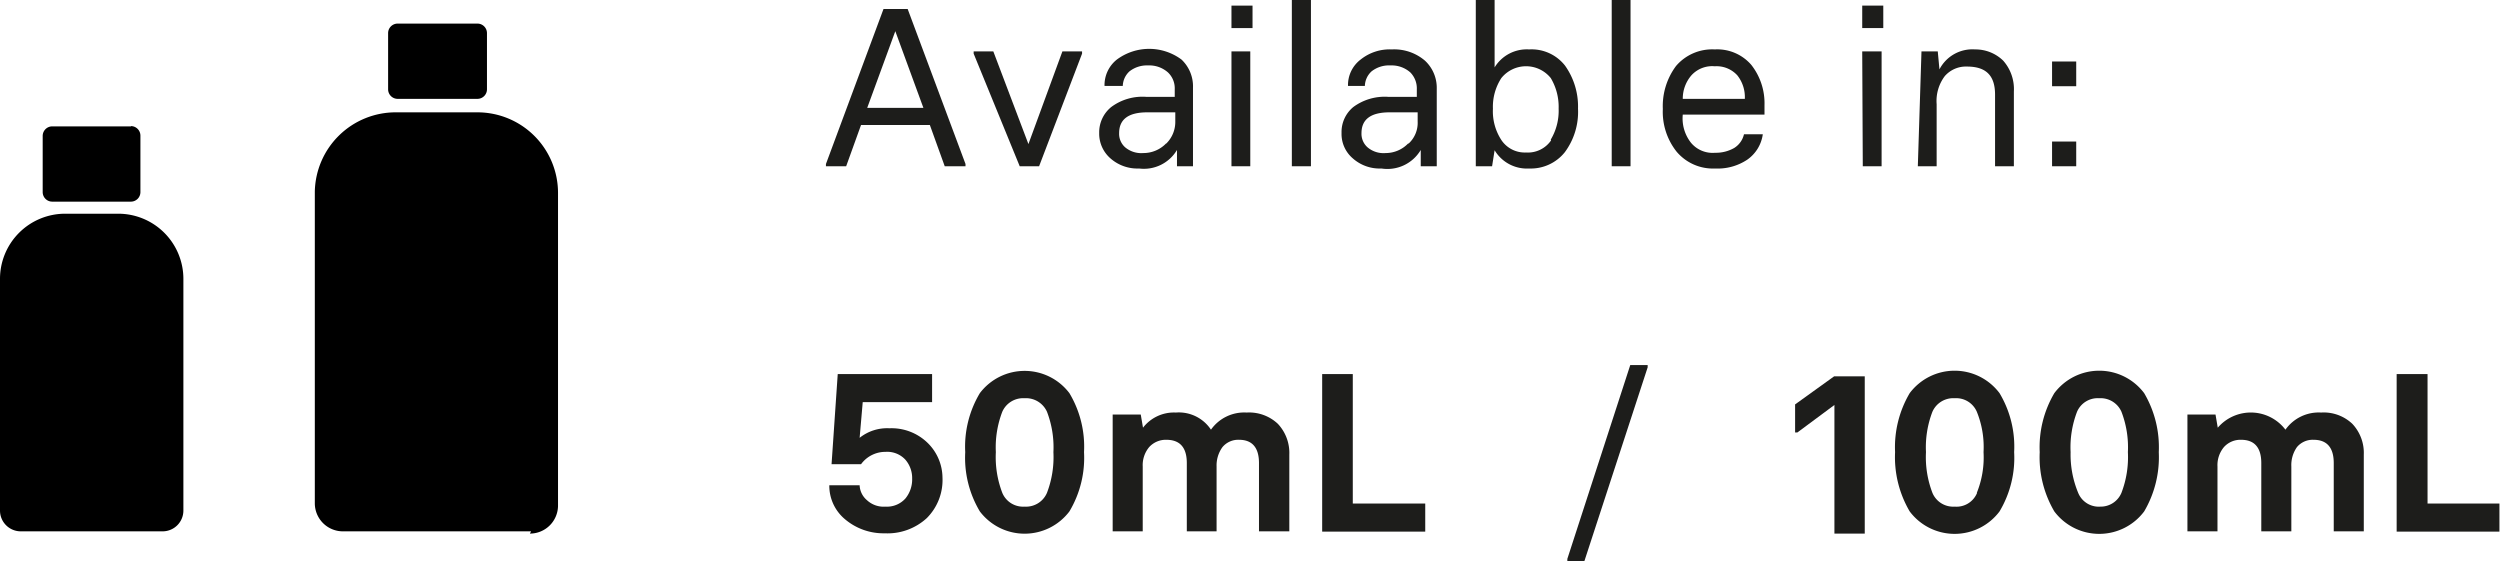
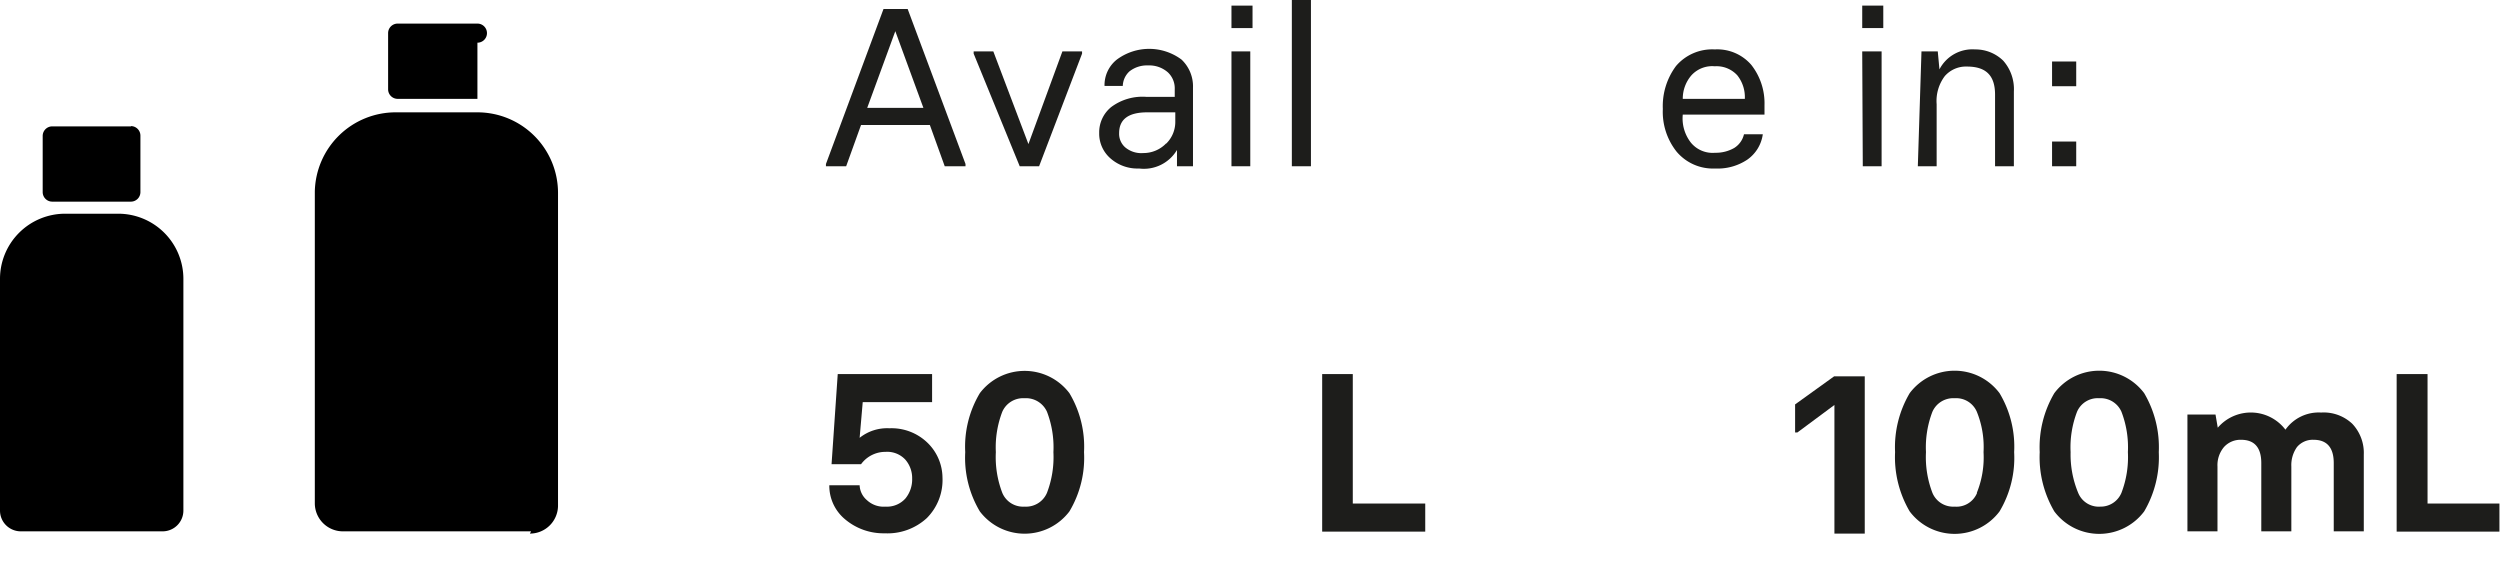
<svg xmlns="http://www.w3.org/2000/svg" viewBox="0 0 89.02 19.98">
  <defs>
    <style>.cls-1{fill:#1d1d1b;}</style>
  </defs>
  <g id="Layer_2" data-name="Layer 2">
    <g id="Layer_1-2" data-name="Layer 1">
      <path class="cls-1" d="M34.38,5.84v.08h-.74l-.53-1.47H30.66l-.53,1.47h-.72V5.84L31.46.32h.86Zm-1.5-2-1-2.73h0l-1,2.73Z" />
      <path class="cls-1" d="M34.67,1.91V1.83h.7l1.25,3.3h0l1.21-3.3h.7v.08L37,5.92h-.69Z" />
      <path class="cls-1" d="M39.53,5.63a1.17,1.17,0,0,1-.39-.9,1.16,1.16,0,0,1,.43-.92,1.86,1.86,0,0,1,1.26-.36h1V3.18a.78.78,0,0,0-.24-.6,1,1,0,0,0-.71-.25,1,1,0,0,0-.66.21.73.73,0,0,0-.24.52h-.65a1.16,1.16,0,0,1,.44-.94,1.93,1.93,0,0,1,2.3,0,1.31,1.31,0,0,1,.41,1V5.92h-.57l0-.58h0A1.37,1.37,0,0,1,40.56,6,1.45,1.45,0,0,1,39.53,5.63Zm2-.52a1.08,1.08,0,0,0,.32-.78V4h-1c-.67,0-1,.25-1,.74a.64.64,0,0,0,.22.51.89.89,0,0,0,.64.2A1.12,1.12,0,0,0,41.52,5.11Z" />
      <path class="cls-1" d="M43.85.2h.75V1h-.75Zm0,1.63h.67V5.92h-.67Z" />
      <path class="cls-1" d="M46,0h.68V5.92H46Z" />
-       <path class="cls-1" d="M48.16,5.63a1.14,1.14,0,0,1-.39-.9,1.15,1.15,0,0,1,.42-.92,1.88,1.88,0,0,1,1.26-.36h1V3.18a.81.81,0,0,0-.23-.6,1,1,0,0,0-.71-.25,1,1,0,0,0-.67.21.73.73,0,0,0-.24.52H48a1.14,1.14,0,0,1,.45-.94,1.65,1.65,0,0,1,1.11-.36,1.68,1.68,0,0,1,1.18.4,1.32,1.32,0,0,1,.42,1V5.92h-.57l0-.58h0A1.38,1.38,0,0,1,49.19,6,1.44,1.44,0,0,1,48.16,5.63Zm2-.52a1,1,0,0,0,.32-.78V4h-1c-.67,0-1,.25-1,.74a.64.64,0,0,0,.22.51.88.88,0,0,0,.64.2A1.11,1.11,0,0,0,50.14,5.11Z" />
-       <path class="cls-1" d="M53.22,5.35h0l-.09.57h-.58V0h.67V2.4h0a1.34,1.34,0,0,1,1.23-.64,1.51,1.51,0,0,1,1.28.58,2.51,2.51,0,0,1,.46,1.53,2.41,2.41,0,0,1-.47,1.55A1.55,1.55,0,0,1,54.45,6,1.34,1.34,0,0,1,53.22,5.35Zm2-.38a2,2,0,0,0,.28-1.1,2,2,0,0,0-.28-1.09,1.13,1.13,0,0,0-1.76,0,1.87,1.87,0,0,0-.3,1.09A1.87,1.87,0,0,0,53.47,5a1,1,0,0,0,.87.43A1,1,0,0,0,55.23,5Z" />
-       <path class="cls-1" d="M57.39,0h.67V5.92h-.67Z" />
      <path class="cls-1" d="M59.7,5.4a2.28,2.28,0,0,1-.49-1.52,2.39,2.39,0,0,1,.47-1.53,1.69,1.69,0,0,1,1.38-.59,1.6,1.6,0,0,1,1.3.55,2.21,2.21,0,0,1,.47,1.44v.33H59.92a1.4,1.4,0,0,0,.29,1,1,1,0,0,0,.86.36,1.32,1.32,0,0,0,.68-.17.78.78,0,0,0,.35-.49h.67a1.32,1.32,0,0,1-.56.91A1.9,1.9,0,0,1,61.07,6,1.69,1.69,0,0,1,59.7,5.4Zm2.43-1.88a1.25,1.25,0,0,0-.27-.84,1,1,0,0,0-.8-.32,1,1,0,0,0-.83.32,1.27,1.27,0,0,0-.31.84Z" />
      <path class="cls-1" d="M66.31.2h.75V1h-.75Zm0,1.63H67V5.92h-.67Z" />
      <path class="cls-1" d="M68.42,1.83H69l.06.64h0a1.32,1.32,0,0,1,1.27-.71,1.41,1.41,0,0,1,1,.4,1.53,1.53,0,0,1,.38,1.1V5.92h-.67V3.37c0-.68-.32-1-1-1a1,1,0,0,0-.79.34,1.47,1.47,0,0,0-.29,1V5.92h-.67Z" />
      <path class="cls-1" d="M73.07,2.19h.86v.88h-.86Zm0,2.85h.86v.88h-.86Z" />
      <path class="cls-1" d="M30.09,18.49a1.55,1.55,0,0,1-.56-1.21h1.08a.73.73,0,0,0,.26.53.87.87,0,0,0,.66.23.88.88,0,0,0,.71-.29,1.07,1.07,0,0,0,.24-.71,1,1,0,0,0-.24-.67.88.88,0,0,0-.71-.28,1.07,1.07,0,0,0-.87.44H29.61l.22-3.21h3.36v1H30.72l-.11,1.27h0a1.57,1.57,0,0,1,1.06-.34,1.84,1.84,0,0,1,1.35.51A1.75,1.75,0,0,1,33.56,17,1.92,1.92,0,0,1,33,18.45a2.07,2.07,0,0,1-1.5.54A2.12,2.12,0,0,1,30.09,18.49Z" />
      <path class="cls-1" d="M34.89,18.21a3.72,3.72,0,0,1-.52-2.11,3.71,3.71,0,0,1,.52-2.1,2,2,0,0,1,3.19,0,3.71,3.71,0,0,1,.52,2.1,3.72,3.72,0,0,1-.52,2.11,2,2,0,0,1-3.19,0Zm2.39-.66a3.55,3.55,0,0,0,.23-1.45,3.53,3.53,0,0,0-.23-1.44.82.82,0,0,0-.8-.48.81.81,0,0,0-.79.48,3.53,3.53,0,0,0-.23,1.44,3.55,3.55,0,0,0,.23,1.45.8.8,0,0,0,.79.49A.81.81,0,0,0,37.28,17.55Z" />
-       <path class="cls-1" d="M45.5,15.09a1.51,1.51,0,0,1,.41,1.1v2.73H44.83V16.49c0-.55-.24-.83-.71-.83a.73.73,0,0,0-.59.26,1.11,1.11,0,0,0-.21.69v2.31H42.26V16.49c0-.55-.24-.83-.73-.83a.8.8,0,0,0-.61.26,1,1,0,0,0-.23.69v2.31H39.62V14.76h1l.08.47h0a1.39,1.39,0,0,1,1.17-.54,1.37,1.37,0,0,1,1.25.61h0a1.45,1.45,0,0,1,1.27-.61A1.49,1.49,0,0,1,45.5,15.09Z" />
      <path class="cls-1" d="M47.08,13.32h1.09v4.61h2.58v1H47.08Z" />
-       <path class="cls-1" d="M55.81,19.9,58.05,13h.62v.08L56.41,20h-.6Z" />
      <path class="cls-1" d="M65.32,14.42h0L64,15.4h-.08v-1l1.39-1H66.4v5.6H65.32Z" />
      <path class="cls-1" d="M68,18.21a3.81,3.81,0,0,1-.52-2.11A3.79,3.79,0,0,1,68,14a2,2,0,0,1,3.2,0,3.71,3.71,0,0,1,.52,2.1,3.72,3.72,0,0,1-.52,2.11,2,2,0,0,1-3.2,0Zm2.39-.66a3.36,3.36,0,0,0,.24-1.45,3.34,3.34,0,0,0-.24-1.44.8.8,0,0,0-.79-.48.81.81,0,0,0-.79.48,3.53,3.53,0,0,0-.23,1.44,3.55,3.55,0,0,0,.23,1.45.8.8,0,0,0,.79.49A.79.79,0,0,0,70.4,17.55Z" />
      <path class="cls-1" d="M73.15,18.21a3.81,3.81,0,0,1-.52-2.11,3.79,3.79,0,0,1,.52-2.1,2,2,0,0,1,3.2,0,3.79,3.79,0,0,1,.52,2.1,3.81,3.81,0,0,1-.52,2.11,2,2,0,0,1-3.2,0Zm2.39-.66a3.55,3.55,0,0,0,.23-1.45,3.53,3.53,0,0,0-.23-1.44.81.81,0,0,0-.79-.48.8.8,0,0,0-.79.48,3.53,3.53,0,0,0-.23,1.44A3.55,3.55,0,0,0,74,17.55a.79.79,0,0,0,.79.49A.8.8,0,0,0,75.54,17.55Z" />
      <path class="cls-1" d="M83.76,15.09a1.51,1.51,0,0,1,.41,1.1v2.73H83.1V16.49c0-.55-.24-.83-.72-.83a.73.73,0,0,0-.59.26,1.11,1.11,0,0,0-.2.69v2.31H80.52V16.49c0-.55-.24-.83-.72-.83a.79.79,0,0,0-.61.26,1,1,0,0,0-.23.69v2.31H77.89V14.76h1l.08.47h0a1.55,1.55,0,0,1,2.41.07h0a1.45,1.45,0,0,1,1.27-.61A1.48,1.48,0,0,1,83.76,15.09Z" />
      <path class="cls-1" d="M85.34,13.32h1.1v4.61H89v1H85.34Z" />
      <path d="M5.8,18.92H.73A.74.74,0,0,1,0,18.18V9.93A2.32,2.32,0,0,1,2.32,7.61H4.21A2.32,2.32,0,0,1,6.53,9.93v8.25a.74.74,0,0,1-.73.74" />
      <path d="M4.67,4.5H1.86a.34.34,0,0,0-.34.34v2a.34.34,0,0,0,.34.34H4.67A.34.34,0,0,0,5,6.83v-2a.34.34,0,0,0-.34-.34" />
      <path d="M18.91,18.92h-6.7a1,1,0,0,1-1-1V6.82A2.88,2.88,0,0,1,14.11,4H17a2.87,2.87,0,0,1,2.87,2.87V18a1,1,0,0,1-1,1" />
-       <path d="M17,.84H14.16a.34.34,0,0,0-.34.34v2a.34.34,0,0,0,.34.34H17a.34.34,0,0,0,.34-.34v-2A.34.34,0,0,0,17,.84" />
+       <path d="M17,.84H14.16a.34.34,0,0,0-.34.34v2a.34.34,0,0,0,.34.34H17v-2A.34.34,0,0,0,17,.84" />
    </g>
  </g>
</svg>